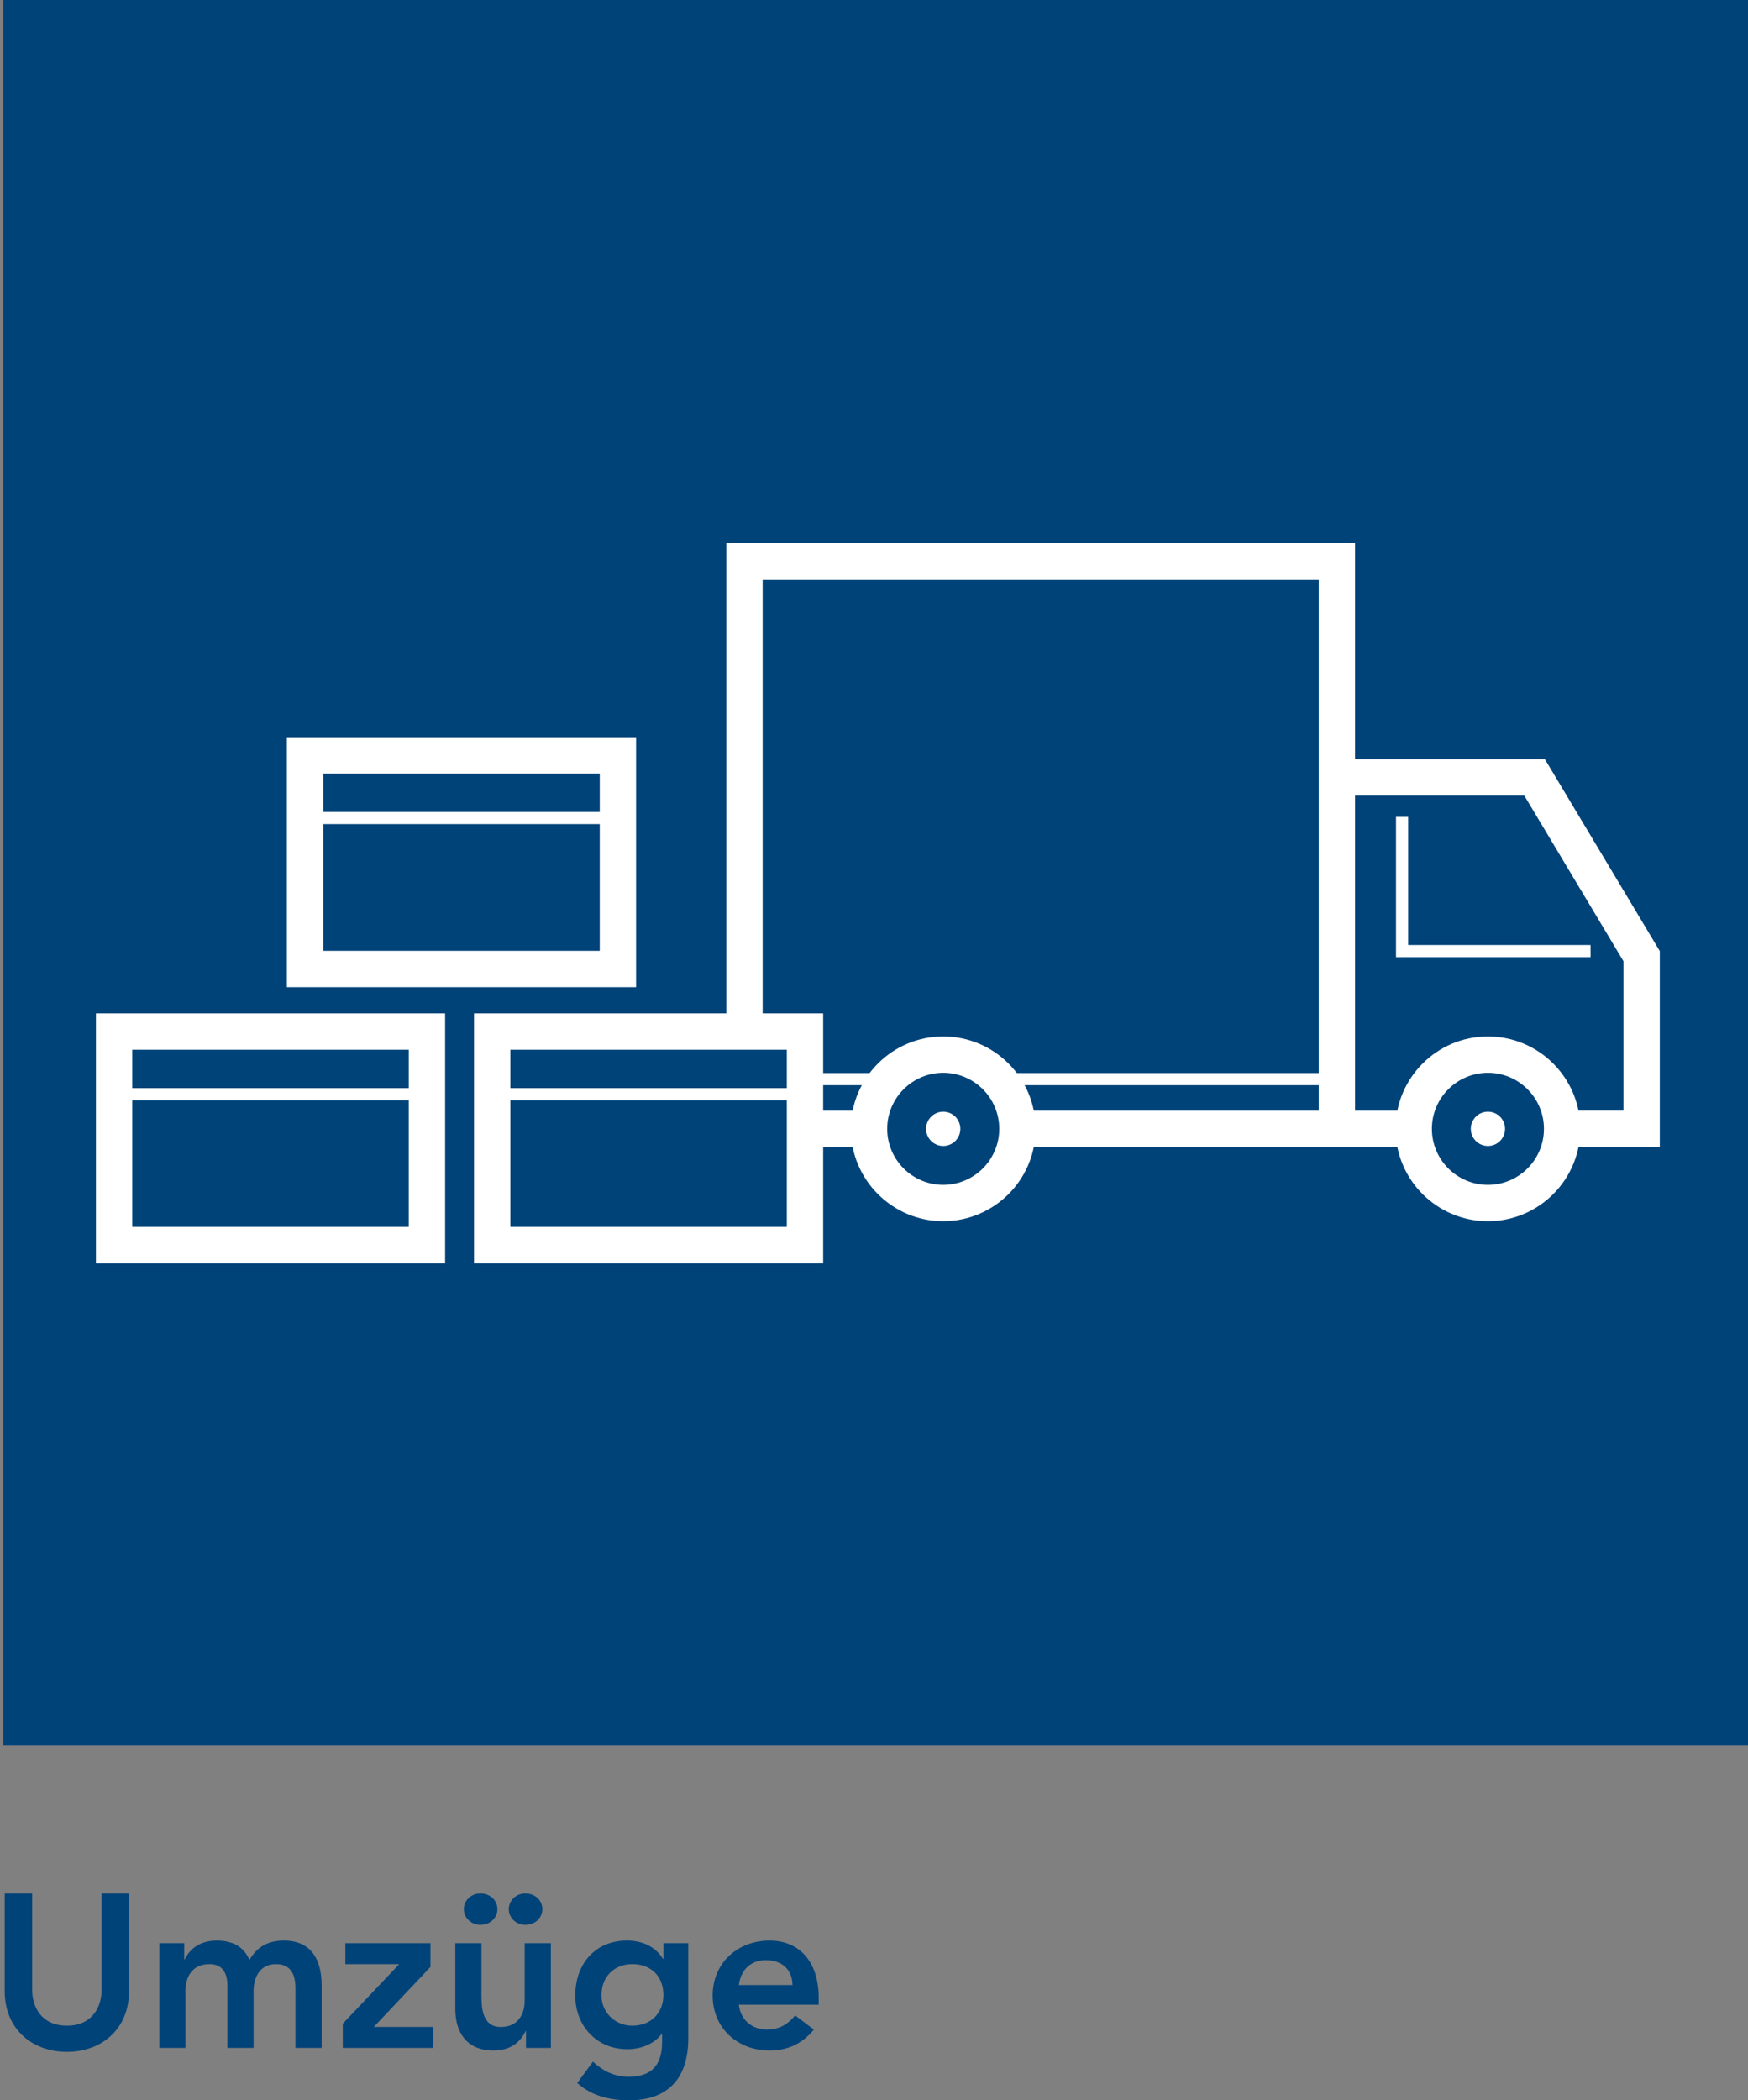
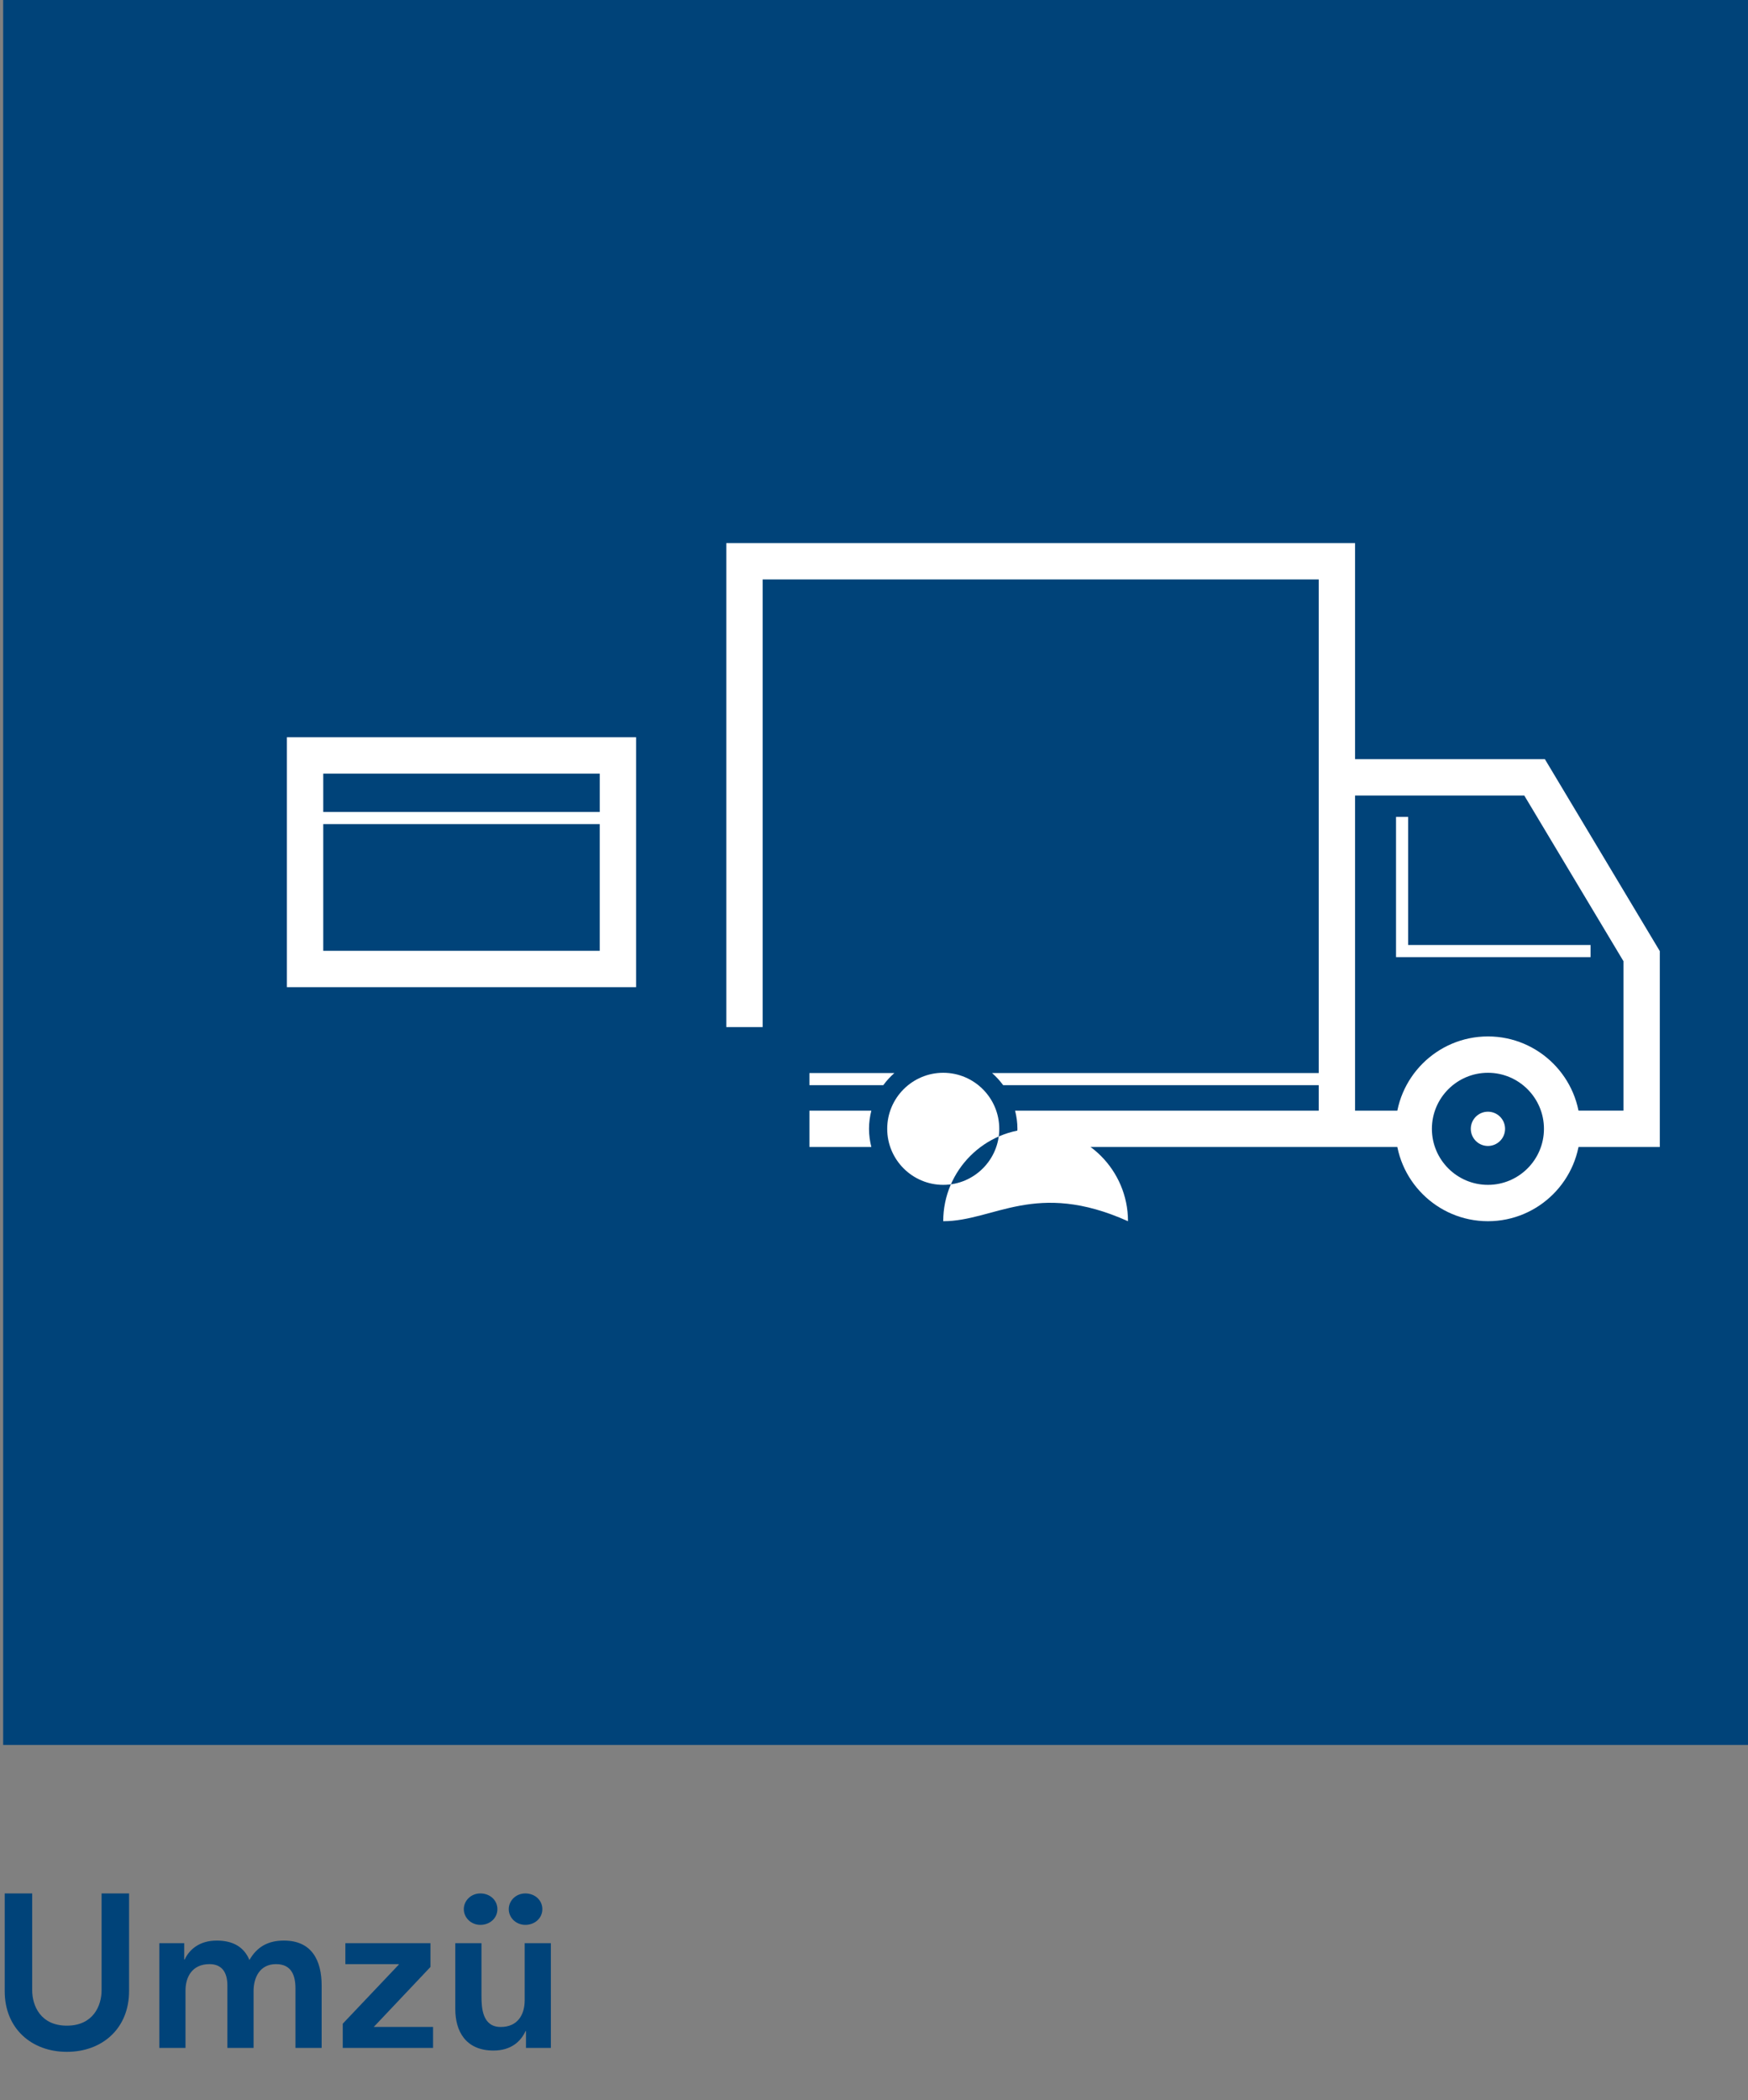
<svg xmlns="http://www.w3.org/2000/svg" version="1.1" id="Ebene_1" x="0px" y="0px" width="144.262px" height="173.311px" viewBox="0 0 144.262 173.311" enable-background="new 0 0 144.262 173.311" xml:space="preserve">
  <rect x="0" y="0" width="144.262" height="173.311" fill="#808080" stroke="none" />
  <g>
    <rect x="0.261" fill="#004379" width="144" height="143.99" />
    <g>
      <g>
        <polygon fill="#FFFFFF" points="116.213,67.41 115.213,67.41 115.213,78.98 131.268,78.98 131.268,77.98 116.213,77.98    " />
        <g>
          <path fill="#FFFFFF" d="M122.799,100.772c-4.205,0-7.625-3.42-7.625-7.623c0-4.205,3.42-7.625,7.625-7.625      c4.203,0,7.623,3.419,7.623,7.625C130.422,97.352,127.002,100.772,122.799,100.772z M122.799,88.524      c-2.551,0-4.625,2.074-4.625,4.625c0,2.549,2.074,4.623,4.625,4.623c2.549,0,4.623-2.074,4.623-4.623      C127.422,90.598,125.348,88.524,122.799,88.524z" />
          <circle fill="#FFFFFF" cx="122.799" cy="93.149" r="1.414" />
          <g>
            <g>
              <path fill="#FFFFFF" d="M66.803,91.649v3h5.109c-0.122-0.48-0.192-0.982-0.192-1.5c0-0.52,0.07-1.02,0.192-1.5H66.803z" />
              <path fill="#FFFFFF" d="M127.5,62.646h-15.666V44.815H59.941v39.938h3V47.815h45.893v14.831v25.901H81.877        c0.34,0.299,0.646,0.635,0.914,1h26.043v2.102H83.775c0.121,0.48,0.193,0.98,0.193,1.5c0,0.518-0.072,1.02-0.193,1.5h25.059h3        h5.033c-0.121-0.48-0.193-0.982-0.193-1.5c0-0.52,0.072-1.02,0.193-1.5h-5.033V65.646h13.965l8.184,13.668v12.334h-5.254        c0.123,0.48,0.193,0.98,0.193,1.5c0,0.518-0.07,1.02-0.193,1.5h8.254V78.484L127.5,62.646z" />
              <path fill="#FFFFFF" d="M66.803,89.547h6.095c0.266-0.365,0.572-0.701,0.912-1h-7.007V89.547z" />
            </g>
-             <path fill="#FFFFFF" d="M77.844,100.772c-4.203,0-7.624-3.42-7.624-7.623c0-4.205,3.42-7.625,7.624-7.625       c4.205,0,7.625,3.419,7.625,7.625C85.469,97.352,82.049,100.772,77.844,100.772z M77.844,88.524       c-2.549,0-4.623,2.074-4.623,4.625c0,2.549,2.074,4.623,4.623,4.623c2.551,0,4.625-2.074,4.625-4.623       C82.469,90.598,80.395,88.524,77.844,88.524z" />
+             <path fill="#FFFFFF" d="M77.844,100.772c0-4.205,3.42-7.625,7.624-7.625       c4.205,0,7.625,3.419,7.625,7.625C85.469,97.352,82.049,100.772,77.844,100.772z M77.844,88.524       c-2.549,0-4.623,2.074-4.623,4.625c0,2.549,2.074,4.623,4.623,4.623c2.551,0,4.625-2.074,4.625-4.623       C82.469,90.598,80.395,88.524,77.844,88.524z" />
          </g>
          <circle fill="#FFFFFF" cx="77.844" cy="93.149" r="1.414" />
        </g>
      </g>
-       <path fill="#FFFFFF" d="M39.118,83.621v20.622h28.818V83.621H39.118z M64.936,86.622v3.166H42.118v-3.166H64.936z M42.118,101.243    V90.788h22.818v10.455H42.118z" />
-       <path fill="#FFFFFF" d="M7.917,83.621v20.622h28.818V83.621H7.917z M33.736,86.622v3.166H10.917v-3.166H33.736z M10.917,101.243    V90.788h22.818v10.455H10.917z" />
      <path fill="#FFFFFF" d="M23.678,60.837v20.622h28.818V60.837H23.678z M49.497,63.837v3.167H26.678v-3.167H49.497z M26.678,78.459    V68.004h22.818v10.455H26.678z" />
    </g>
    <g>
      <path fill="#004379" d="M10.651,164.308c0,3.079-2.214,5.006-5.131,5.006s-5.132-1.927-5.132-5.006v-8.066h2.269v7.994    c0,1.261,0.684,2.917,2.863,2.917s2.863-1.656,2.863-2.917v-7.994h2.269V164.308z" />
      <path fill="#004379" d="M13.149,160.347h2.053v1.351h0.036c0.378-0.811,1.206-1.566,2.646-1.566c1.333,0,2.251,0.521,2.701,1.603    c0.63-1.099,1.548-1.603,2.845-1.603c2.305,0,3.115,1.639,3.115,3.709v5.149h-2.161v-4.897c0-1.08-0.324-2.017-1.603-2.017    c-1.35,0-1.854,1.116-1.854,2.232v4.682h-2.161v-5.149c0-1.062-0.432-1.765-1.477-1.765c-1.422,0-1.98,1.044-1.98,2.196v4.718    h-2.161V160.347z" />
      <path fill="#004379" d="M28.288,166.991l4.627-4.879v-0.036h-4.412v-1.729h7.022v1.963l-4.681,4.951h4.897v1.729h-7.454V166.991z" />
      <path fill="#004379" d="M45.462,168.99h-2.053v-1.387h-0.036c-0.396,0.864-1.206,1.603-2.646,1.603    c-2.323,0-3.151-1.639-3.151-3.402v-5.456h2.161v4.375c0,0.955,0.072,2.539,1.584,2.539c1.423,0,1.981-1.044,1.981-2.196v-4.718    h2.161V168.99z M39.646,156.242c0.792,0,1.404,0.559,1.404,1.297s-0.612,1.296-1.404,1.296c-0.792,0-1.368-0.612-1.368-1.296    C38.278,156.854,38.854,156.242,39.646,156.242z M43.355,156.242c0.792,0,1.405,0.559,1.405,1.297s-0.612,1.296-1.405,1.296    c-0.792,0-1.368-0.612-1.368-1.296C41.987,156.854,42.563,156.242,43.355,156.242z" />
-       <path fill="#004379" d="M56.802,160.347v7.868c0,3.115-1.513,5.096-4.879,5.096c-1.603,0-3.061-0.342-4.286-1.423l1.296-1.764    c0.864,0.792,1.765,1.242,2.971,1.242c2.088,0,2.737-1.188,2.737-2.899v-0.63h-0.036c-0.63,0.847-1.747,1.261-2.827,1.261    c-2.593,0-4.303-1.981-4.303-4.43c0-2.557,1.602-4.537,4.267-4.537c1.207,0,2.341,0.468,2.971,1.513h0.036v-1.297H56.802z     M49.636,164.651c0,1.368,1.081,2.502,2.539,2.502c1.603,0,2.575-1.098,2.575-2.538c0-1.495-0.99-2.539-2.557-2.539    C50.68,162.076,49.636,163.12,49.636,164.651z" />
-       <path fill="#004379" d="M60.976,165.424c0.144,1.278,1.116,2.053,2.322,2.053c1.081,0,1.783-0.504,2.323-1.17l1.548,1.17    c-1.008,1.242-2.287,1.729-3.655,1.729c-2.611,0-4.7-1.818-4.7-4.537s2.089-4.537,4.7-4.537c2.413,0,4.051,1.692,4.051,4.699    v0.594H60.976z M65.405,163.804c-0.018-1.261-0.846-2.053-2.197-2.053c-1.278,0-2.071,0.811-2.232,2.053H65.405z" />
    </g>
  </g>
</svg>